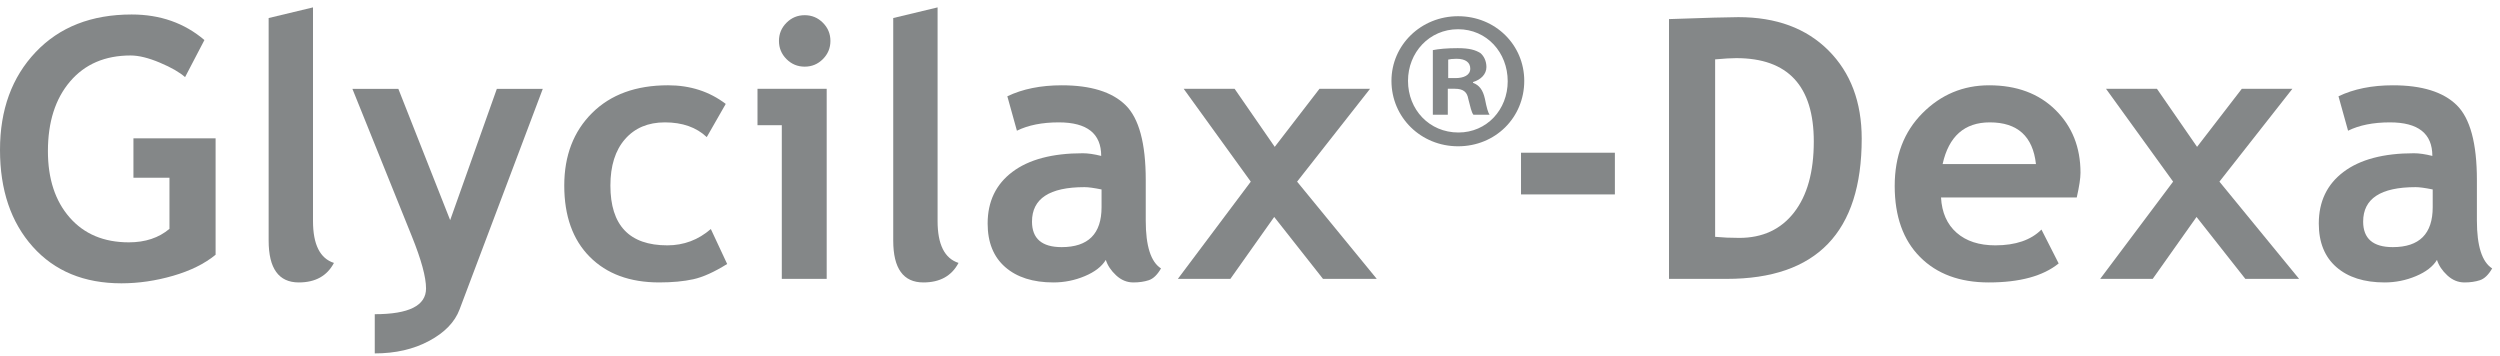
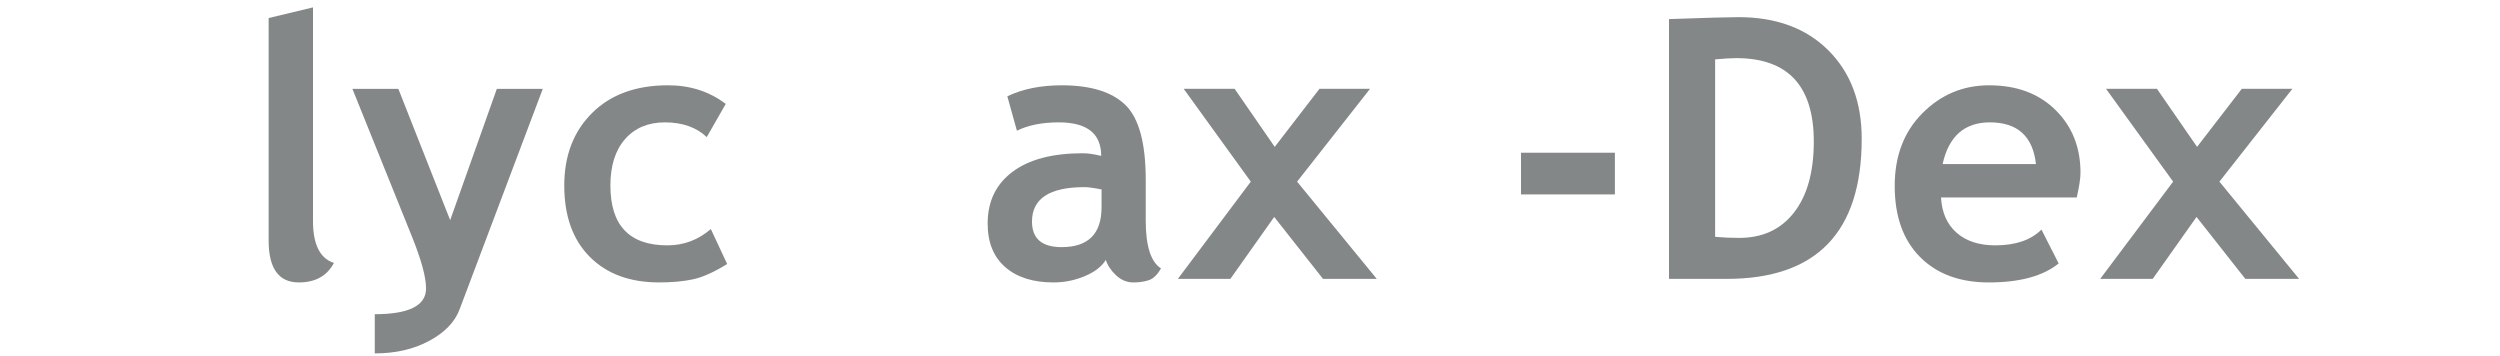
<svg xmlns="http://www.w3.org/2000/svg" width="288" height="41" viewBox="0 0 288 41" fill="none">
-   <path d="M23.549 4.613L21.32 8.885C20.694 8.327 19.727 7.771 18.418 7.219C17.11 6.667 15.986 6.391 15.045 6.391C12.102 6.391 9.778 7.389 8.074 9.385C6.37 11.383 5.52 14.057 5.52 17.41C5.52 20.598 6.354 23.147 8.024 25.054C9.693 26.963 11.965 27.917 14.841 27.917C16.735 27.917 18.295 27.399 19.522 26.363V20.475H15.372V15.937H24.837V29.347C23.57 30.384 21.938 31.191 19.941 31.77C17.945 32.349 15.958 32.638 13.983 32.638C9.69 32.638 6.286 31.232 3.772 28.418C1.257 25.603 0 21.886 0 17.266C0 12.646 1.369 8.892 4.109 6.003C6.848 3.114 10.534 1.669 15.168 1.669C18.452 1.669 21.245 2.65 23.549 4.613Z" fill="#848788" />
  <path d="M30.948 2.078L36.058 0.851V25.464C36.058 28.162 36.862 29.77 38.47 30.288C37.68 31.787 36.331 32.537 34.424 32.537C32.106 32.537 30.948 30.929 30.948 27.713V2.078Z" fill="#848788" />
  <path d="M52.943 35.643C52.398 37.101 51.228 38.311 49.437 39.272C47.645 40.233 45.556 40.713 43.172 40.713V36.196C47.109 36.196 49.08 35.207 49.08 33.231C49.08 31.923 48.533 29.919 47.444 27.221L40.596 10.234H45.889L51.859 25.361L57.236 10.234H62.529L52.943 35.643Z" fill="#848788" />
  <path d="M83.605 11.971L81.418 15.794C80.218 14.663 78.611 14.097 76.593 14.097C74.659 14.097 73.128 14.742 72.004 16.03C70.88 17.317 70.318 19.099 70.318 21.374C70.318 25.967 72.505 28.264 76.879 28.264C78.774 28.264 80.444 27.637 81.888 26.383L83.769 30.41C82.284 31.337 80.985 31.923 79.875 32.168C78.764 32.413 77.453 32.536 75.94 32.536C72.559 32.536 69.892 31.552 67.936 29.582C65.981 27.613 65.003 24.877 65.003 21.374C65.003 17.927 66.073 15.14 68.212 13.014C70.352 10.888 73.268 9.825 76.961 9.825C79.51 9.825 81.724 10.54 83.605 11.971Z" fill="#848788" />
-   <path d="M92.701 1.75C93.518 1.75 94.217 2.04 94.796 2.619C95.375 3.198 95.665 3.896 95.665 4.714C95.665 5.532 95.375 6.23 94.796 6.81C94.217 7.389 93.518 7.679 92.701 7.679C91.883 7.679 91.184 7.389 90.605 6.81C90.026 6.23 89.736 5.532 89.736 4.714C89.736 3.896 90.026 3.198 90.605 2.619C91.184 2.04 91.883 1.75 92.701 1.75ZM90.063 32.127V14.425H87.264V10.233H95.235V32.127H90.063Z" fill="#848788" />
-   <path d="M102.9 2.078L108.01 0.851V25.464C108.01 28.162 108.814 29.77 110.422 30.288C109.632 31.787 108.283 32.537 106.376 32.537C104.058 32.537 102.9 30.929 102.9 27.713V2.078Z" fill="#848788" />
  <path d="M126.899 21.825C126.027 21.648 125.373 21.559 124.937 21.559C120.903 21.559 118.886 22.882 118.886 25.525C118.886 27.487 120.024 28.469 122.3 28.469C125.366 28.469 126.899 26.935 126.899 23.869V21.825ZM127.39 29.94C126.926 30.704 126.119 31.327 124.967 31.811C123.816 32.295 122.613 32.537 121.36 32.537C119.002 32.537 117.148 31.947 115.799 30.768C114.45 29.59 113.776 27.917 113.776 25.75C113.776 23.215 114.726 21.232 116.628 19.802C118.528 18.37 121.23 17.655 124.732 17.655C125.332 17.655 126.041 17.757 126.858 17.962C126.858 15.386 125.23 14.097 121.973 14.097C120.051 14.097 118.443 14.418 117.148 15.058L116.045 11.093C117.802 10.248 119.894 9.826 122.32 9.826C125.659 9.826 128.105 10.586 129.659 12.105C131.212 13.625 131.99 16.504 131.99 20.742V25.423C131.99 28.34 132.575 30.173 133.748 30.922C133.325 31.658 132.855 32.111 132.336 32.281C131.819 32.451 131.226 32.537 130.558 32.537C129.823 32.537 129.162 32.263 128.576 31.719C127.99 31.174 127.594 30.581 127.39 29.94Z" fill="#848788" />
  <path d="M152.41 32.127L146.788 24.993L141.739 32.127H135.688L144.09 20.925L136.362 10.233H142.229L146.849 16.918L152.001 10.233H157.827L149.425 20.925L158.603 32.127H152.41Z" fill="#848788" />
  <path d="M175.221 17.593H186.034V22.397H175.221V17.593Z" fill="#848788" />
  <path d="M197.583 6.84V27.282C198.442 27.364 199.368 27.405 200.363 27.405C203.048 27.405 205.15 26.431 206.67 24.482C208.189 22.533 208.949 19.808 208.949 16.305C208.949 9.9 205.972 6.697 200.016 6.697C199.443 6.697 198.633 6.745 197.583 6.84ZM198.912 32.127H192.269V2.2C196.507 2.05 199.171 1.975 200.262 1.975C204.622 1.975 208.08 3.253 210.636 5.808C213.19 8.363 214.469 11.753 214.469 15.978C214.469 26.744 209.283 32.127 198.912 32.127Z" fill="#848788" />
  <path d="M223.789 18.902H234.542C234.187 15.699 232.416 14.097 229.226 14.097C226.31 14.097 224.498 15.699 223.789 18.902ZM239.243 22.745H223.605C223.7 24.489 224.301 25.845 225.404 26.813C226.508 27.781 227.993 28.264 229.86 28.264C232.191 28.264 233.963 27.658 235.176 26.445L237.158 30.349C235.359 31.807 232.675 32.537 229.104 32.537C225.766 32.537 223.125 31.558 221.184 29.603C219.241 27.647 218.27 24.919 218.27 21.416C218.27 17.968 219.336 15.174 221.47 13.035C223.602 10.895 226.161 9.826 229.145 9.826C232.32 9.826 234.869 10.773 236.791 12.667C238.712 14.561 239.673 16.973 239.673 19.903C239.673 20.53 239.53 21.477 239.243 22.745Z" fill="#848788" />
  <path d="M258.663 32.127L253.041 24.993L247.992 32.127H241.941L250.343 20.925L242.615 10.233H248.482L253.102 16.918L258.254 10.233H264.08L255.678 20.925L264.856 32.127H258.663Z" fill="#848788" />
-   <path d="M280.248 21.825C279.376 21.648 278.722 21.559 278.286 21.559C274.252 21.559 272.235 22.882 272.235 25.525C272.235 27.487 273.373 28.469 275.649 28.469C278.715 28.469 280.248 26.935 280.248 23.869V21.825ZM280.739 29.94C280.275 30.704 279.468 31.327 278.316 31.811C277.165 32.295 275.962 32.537 274.709 32.537C272.351 32.537 270.497 31.947 269.148 30.768C267.799 29.59 267.125 27.917 267.125 25.75C267.125 23.215 268.075 21.232 269.977 19.802C271.877 18.37 274.579 17.655 278.081 17.655C278.681 17.655 279.39 17.757 280.207 17.962C280.207 15.386 278.579 14.097 275.322 14.097C273.4 14.097 271.792 14.418 270.497 15.058L269.394 11.093C271.151 10.248 273.243 9.826 275.669 9.826C279.008 9.826 281.454 10.586 283.008 12.105C284.561 13.625 285.339 16.504 285.339 20.742V25.423C285.339 28.34 285.924 30.173 287.097 30.922C286.674 31.658 286.204 32.111 285.685 32.281C285.168 32.451 284.575 32.537 283.907 32.537C283.172 32.537 282.511 32.263 281.925 31.719C281.339 31.174 280.943 30.581 280.739 29.94Z" fill="#848788" />
-   <path d="M166.832 8.997H167.65C168.603 8.997 169.374 8.681 169.374 7.908C169.374 7.226 168.876 6.771 167.786 6.771C167.333 6.771 167.014 6.818 166.832 6.863V8.997ZM166.787 13.22H165.063V5.774C165.742 5.638 166.695 5.547 167.921 5.547C169.33 5.547 169.966 5.774 170.512 6.093C170.918 6.409 171.236 7 171.236 7.726C171.236 8.542 170.601 9.178 169.693 9.452V9.542C170.418 9.814 170.828 10.361 171.056 11.358C171.282 12.495 171.419 12.947 171.599 13.22H169.739C169.513 12.947 169.374 12.267 169.149 11.403C169.013 10.588 168.558 10.226 167.605 10.226H166.787V13.22ZM162.202 9.315C162.202 12.63 164.653 15.264 168.013 15.264C171.282 15.264 173.688 12.63 173.688 9.362C173.688 6.046 171.282 3.367 167.969 3.367C164.653 3.367 162.202 6.046 162.202 9.315ZM175.594 9.315C175.594 13.537 172.28 16.852 167.969 16.852C163.7 16.852 160.296 13.537 160.296 9.315C160.296 5.184 163.7 1.868 167.969 1.868C172.28 1.868 175.594 5.184 175.594 9.315Z" fill="#848788" />
</svg>